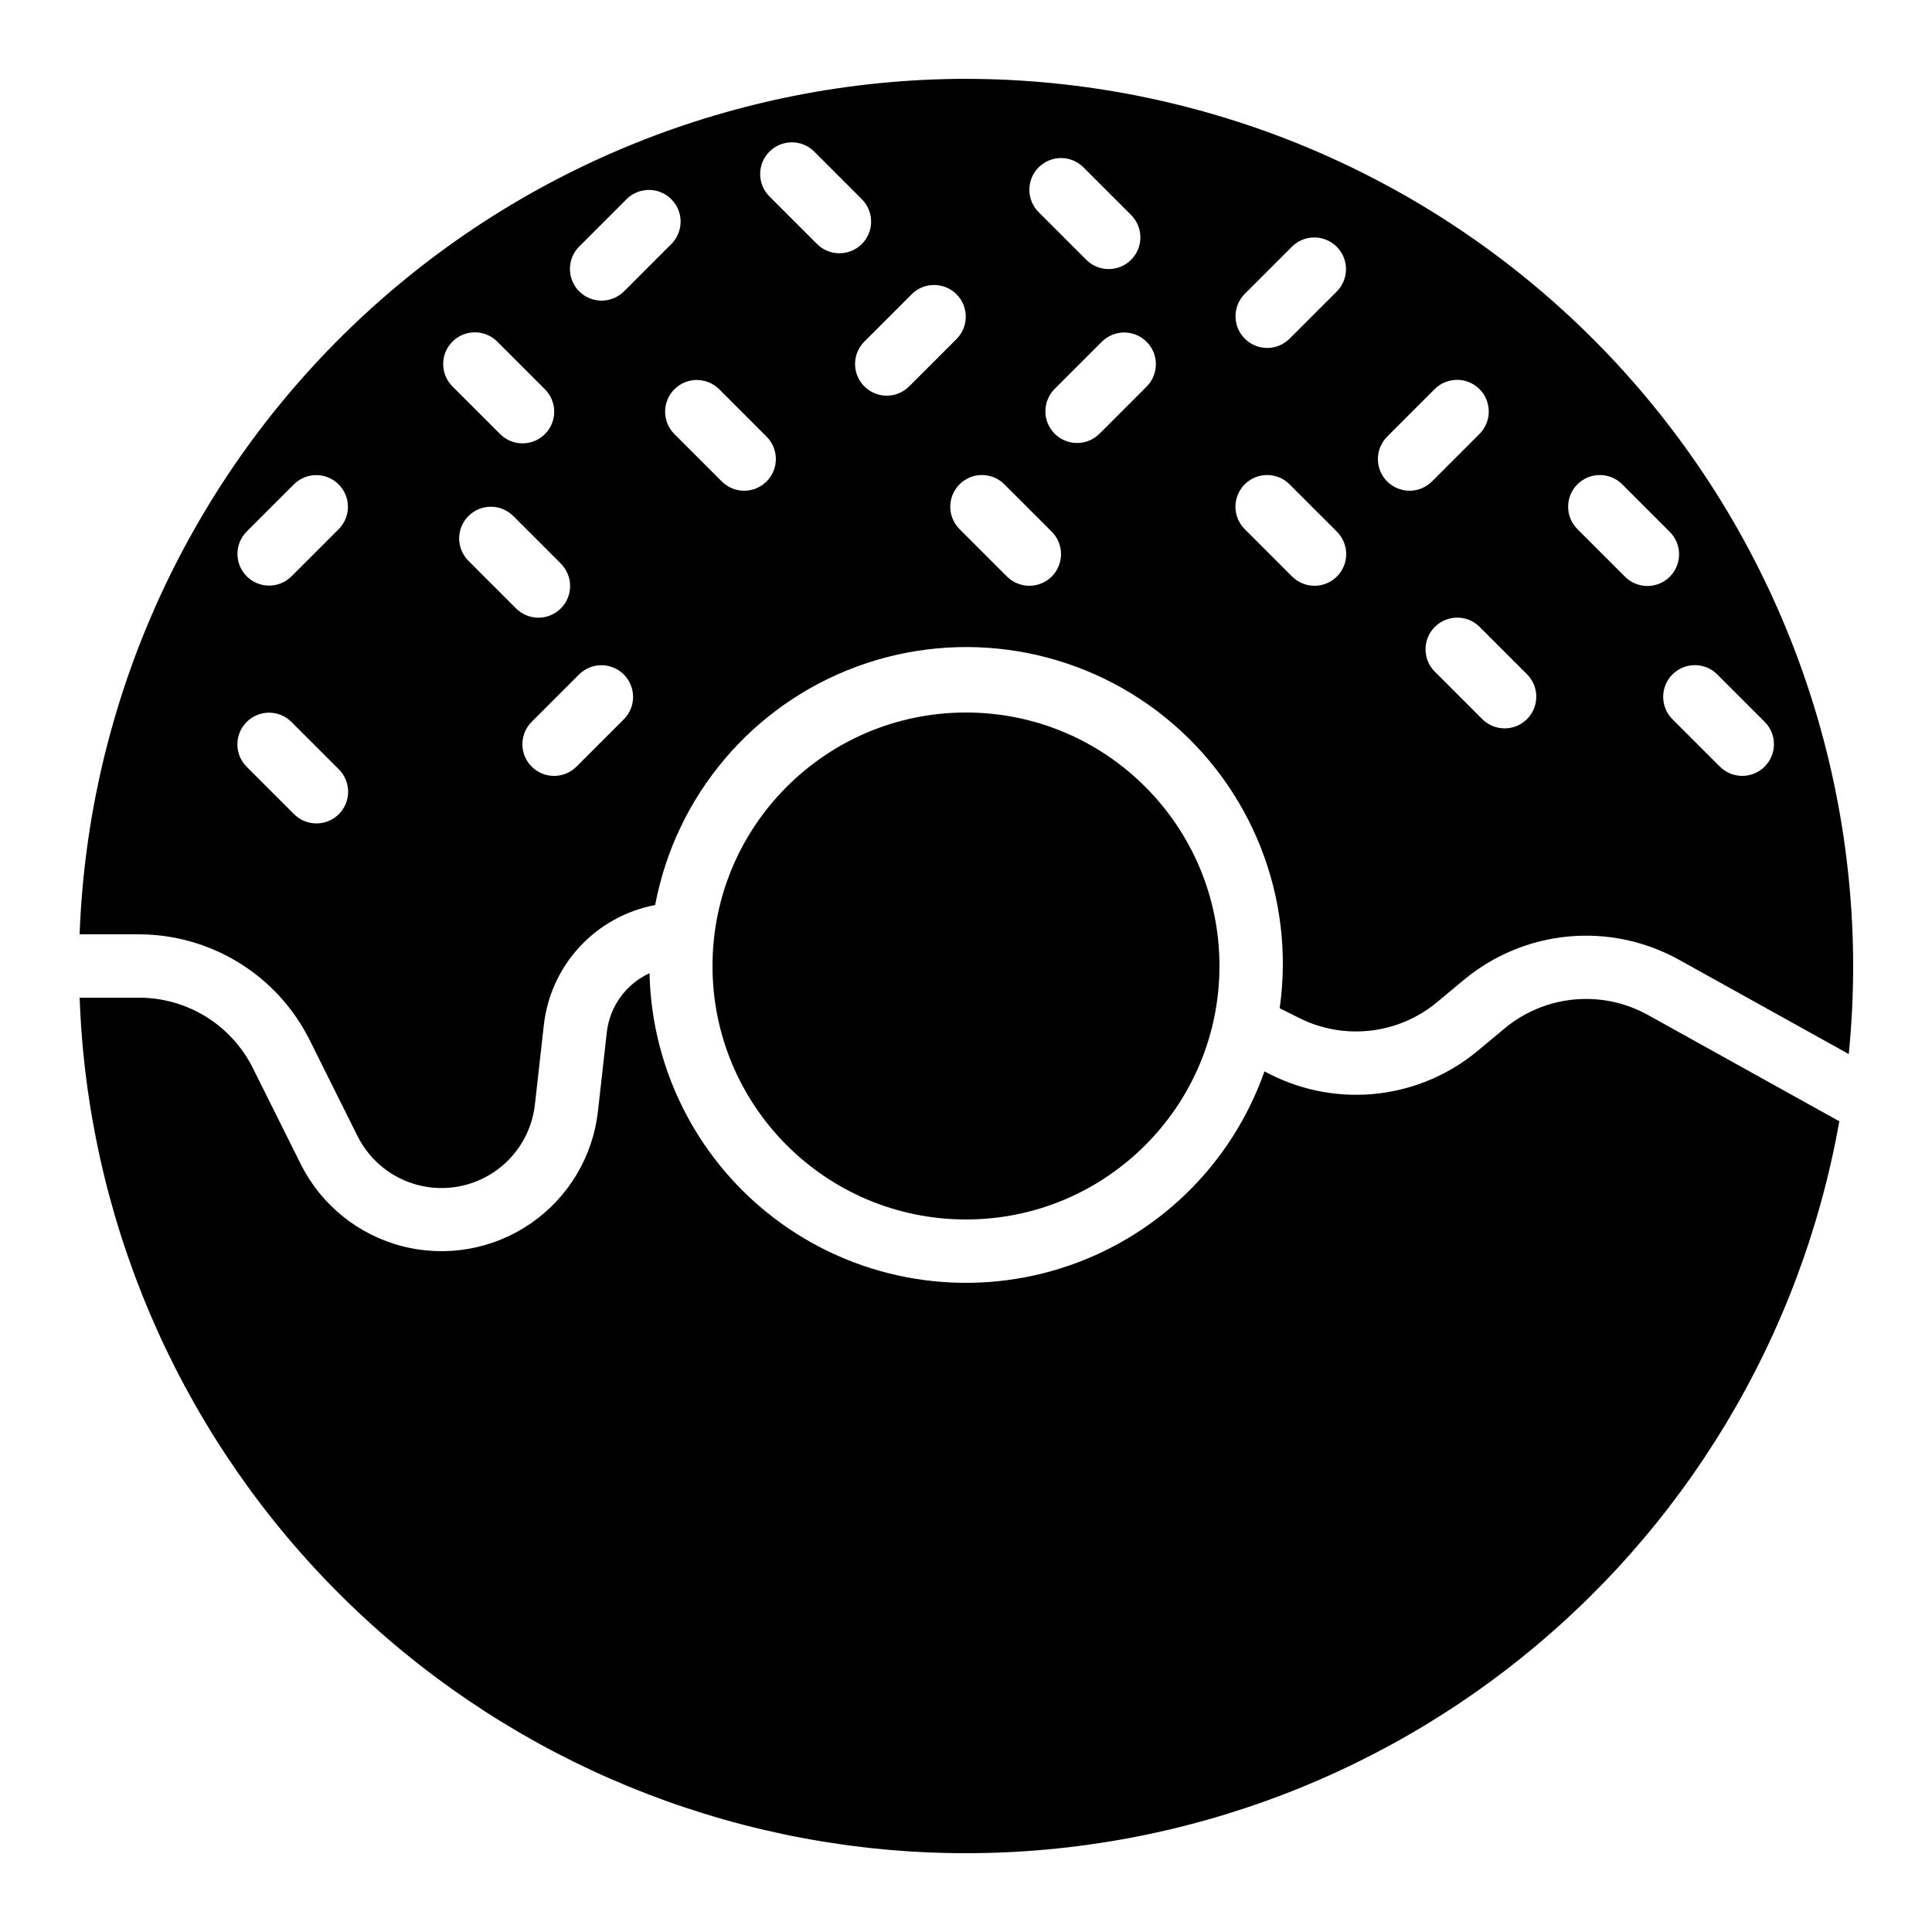
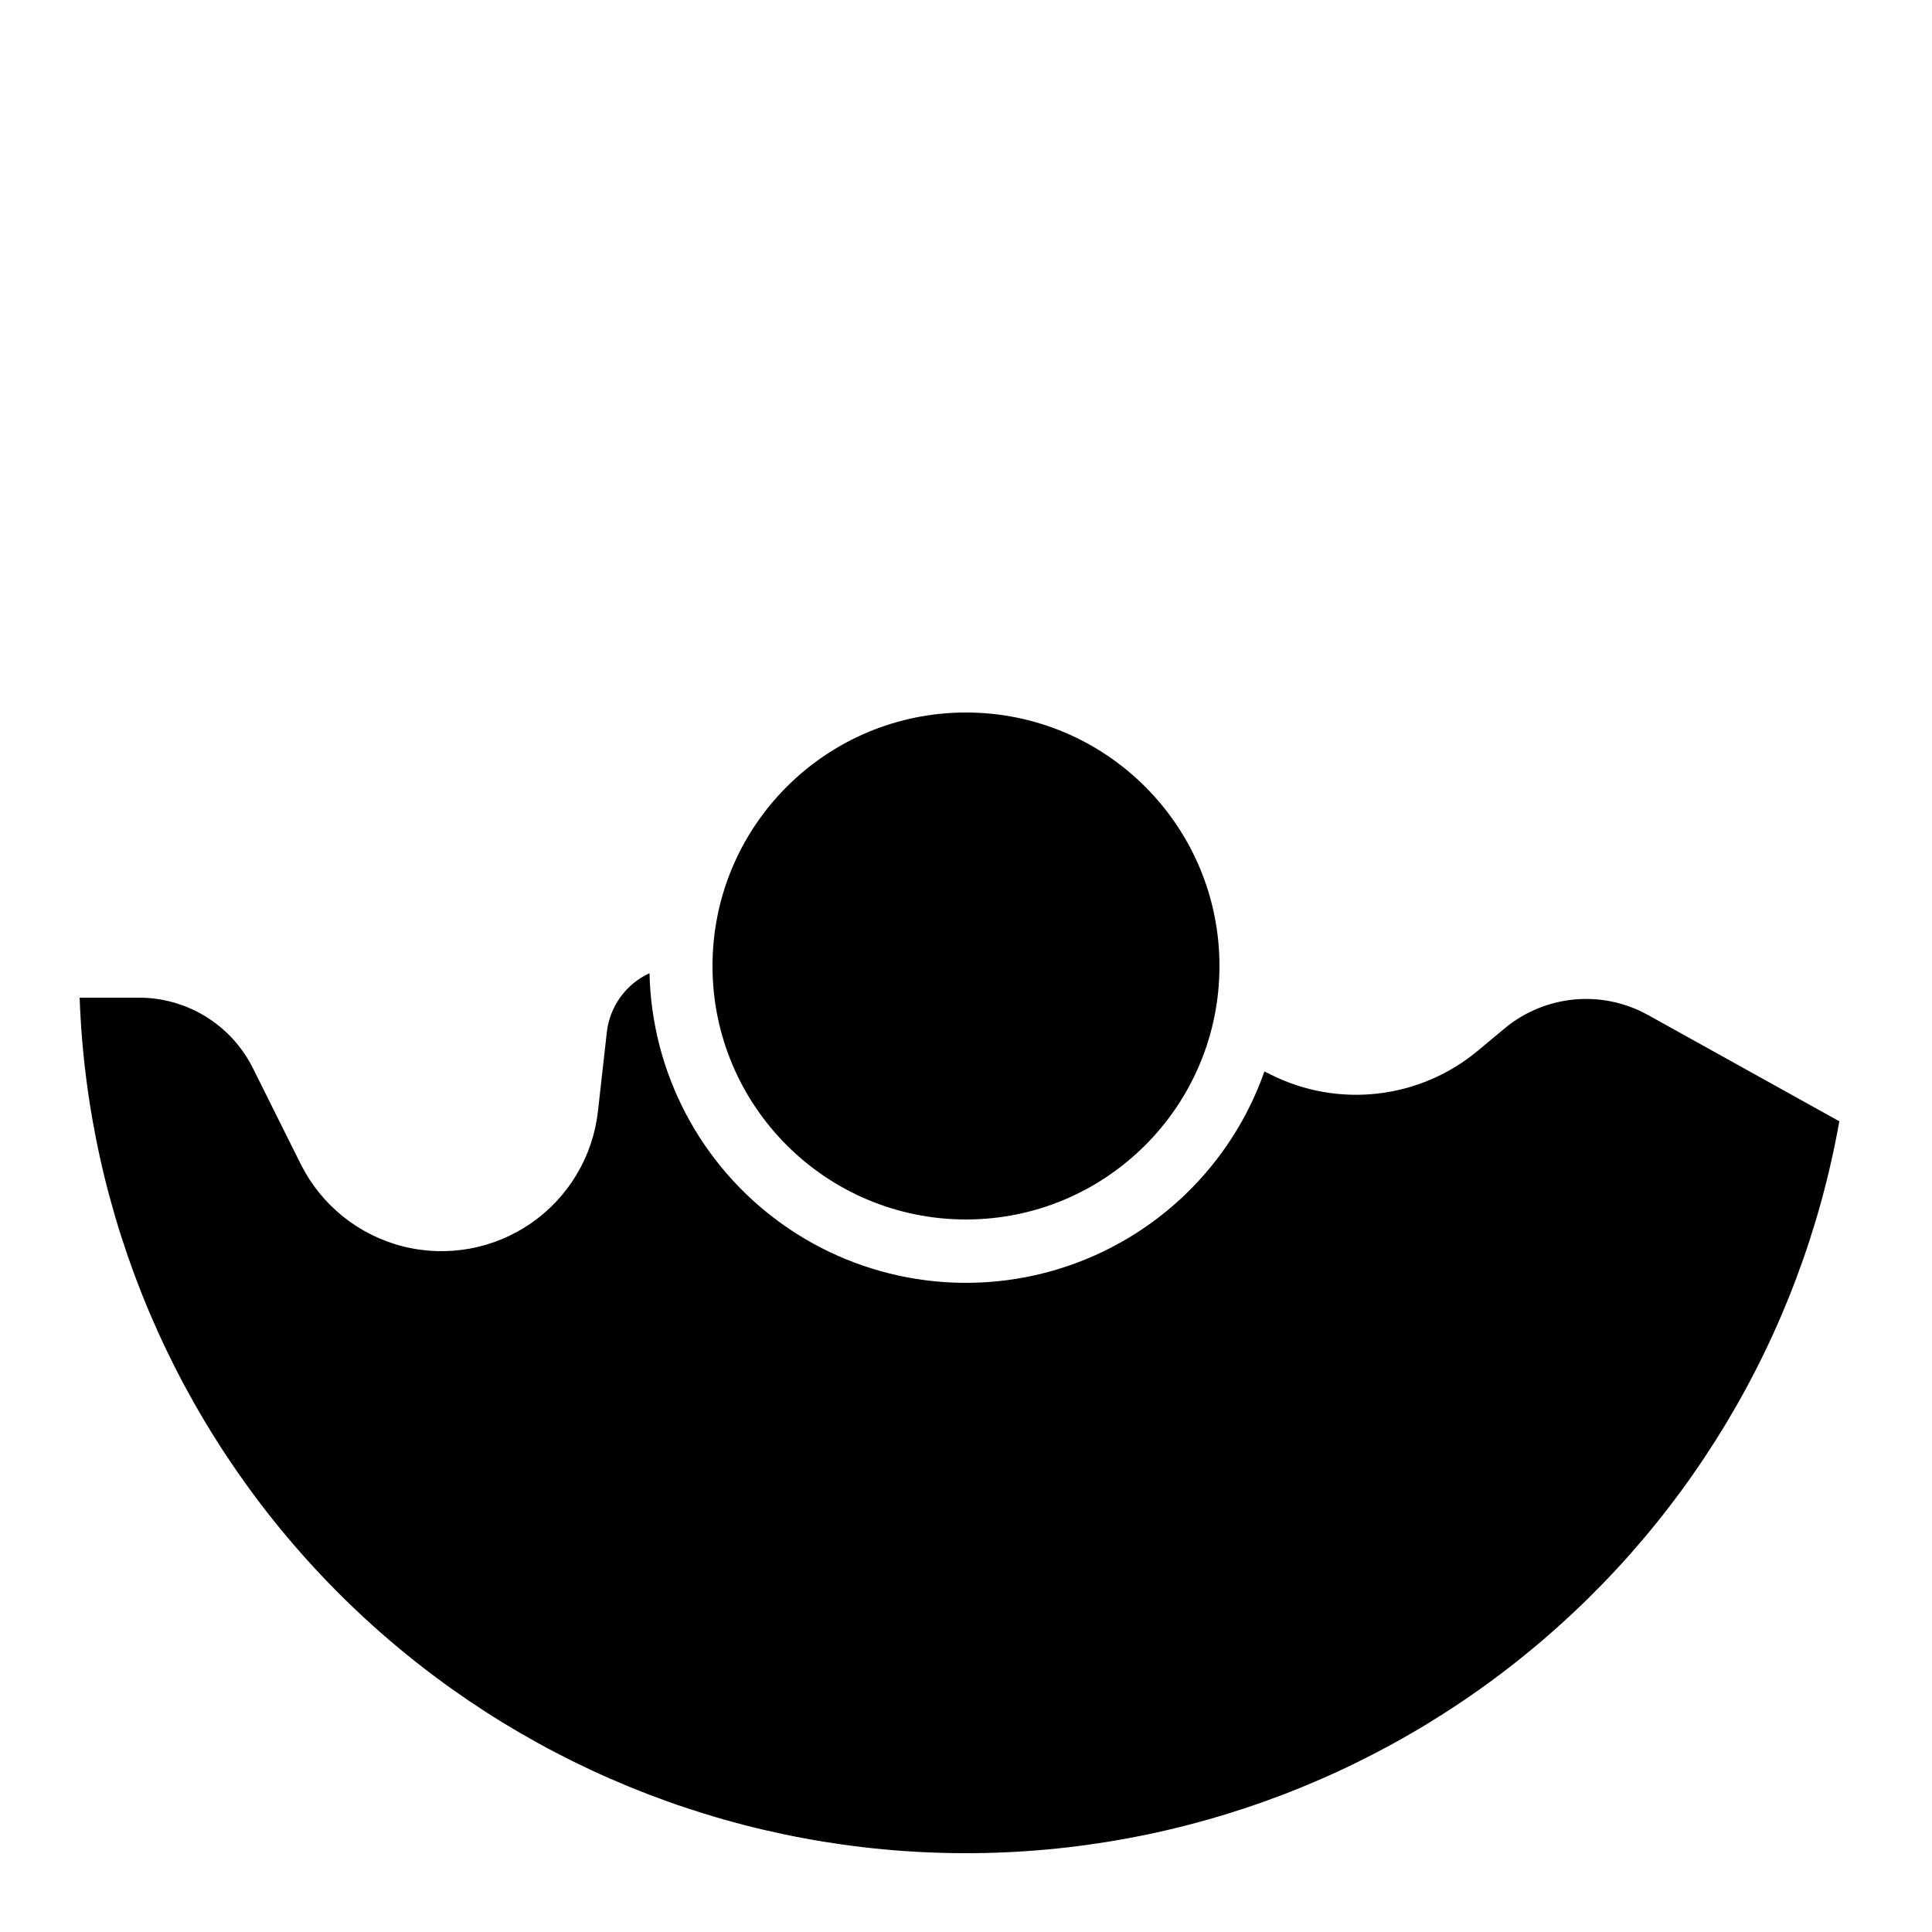
<svg xmlns="http://www.w3.org/2000/svg" fill="#000000" width="800px" height="800px" version="1.1" viewBox="144 144 512 512">
  <g>
    <path d="m467.17 400c0 37.098-30.074 67.172-67.172 67.172-37.102 0-67.176-30.074-67.176-67.172 0-37.102 30.074-67.176 67.176-67.176 37.098 0 67.172 30.074 67.172 67.176" />
    <path d="m580.62 412.92c-5.934-3.266-12.711-4.676-19.453-4.039-6.742 0.633-13.137 3.281-18.355 7.598l-7.184 5.981c-7.523 6.269-16.715 10.207-26.445 11.336-9.727 1.129-19.574-0.598-28.336-4.977l-1.758-0.879c-8.762 24.902-28.734 44.223-53.91 52.152-25.176 7.93-52.617 3.547-74.07-11.832-21.453-15.383-34.41-39.965-34.98-66.355-6.25 2.879-10.543 8.816-11.316 15.652l-2.348 20.918c-1.336 12-7.805 22.832-17.734 29.695-9.934 6.867-22.352 9.094-34.047 6.106-11.695-2.992-21.523-10.902-26.945-21.688l-12.793-25.672c-2.805-5.555-7.094-10.227-12.391-13.496-5.301-3.269-11.398-5.008-17.625-5.023h-15.824c2.059 58.02 25.516 113.22 65.852 154.98s94.699 67.102 152.61 71.164c57.914 4.059 115.28-13.457 161.05-49.176 45.77-35.715 76.699-87.105 86.832-144.27-0.137-0.066-0.277-0.09-0.41-0.164z" />
-     <path d="m400 164.89c-60.875 0.078-119.35 23.734-163.15 66.008-43.801 42.273-69.516 99.875-71.75 160.71h15.824c9.348 0.027 18.504 2.644 26.457 7.559 7.949 4.91 14.387 11.93 18.594 20.277l12.758 25.605h0.004c3.219 6.465 9.09 11.215 16.086 13.012 6.996 1.801 14.43 0.469 20.367-3.644 5.941-4.113 9.801-10.605 10.578-17.785l2.352-20.938v-0.004c0.859-7.766 4.191-15.051 9.504-20.785 5.309-5.731 12.32-9.609 20-11.059 5.465-29.016 25.781-53.023 53.492-63.215 27.711-10.191 58.738-5.062 81.699 13.5 22.961 18.562 34.477 47.828 30.316 77.059l5.223 2.609v0.004c5.84 2.918 12.406 4.07 18.891 3.316 6.488-0.75 12.613-3.379 17.629-7.559l7.18-5.977c7.832-6.473 17.426-10.445 27.539-11.398 10.113-0.949 20.281 1.16 29.184 6.059l45.168 25.094c0.758-7.676 1.164-15.457 1.164-23.332-0.07-62.336-24.863-122.1-68.938-166.17-44.078-44.078-103.84-68.871-166.17-68.941zm-166.2 194.87c-1.574 1.574-3.711 2.457-5.938 2.457-2.227 0-4.363-0.883-5.938-2.457l-12.594-12.594v-0.004c-3.246-3.285-3.227-8.57 0.035-11.836 3.266-3.262 8.555-3.281 11.836-0.035l12.594 12.594h0.004c1.574 1.574 2.461 3.711 2.461 5.938 0 2.227-0.887 4.363-2.461 5.938zm0-75.57-12.594 12.594h-0.004c-3.285 3.227-8.559 3.203-11.816-0.055-3.258-3.258-3.281-8.531-0.055-11.82l12.594-12.594c3.289-3.231 8.562-3.203 11.82 0.055 3.258 3.258 3.281 8.531 0.055 11.816zm185.45-95.844c1.574-1.574 3.707-2.461 5.934-2.461 2.231 0 4.363 0.887 5.938 2.461l12.594 12.594h0.004c1.59 1.574 2.488 3.715 2.496 5.949 0.008 2.234-0.879 4.383-2.461 5.965-1.582 1.578-3.727 2.465-5.961 2.457-2.238-0.008-4.379-0.906-5.949-2.496l-12.594-12.594v-0.004c-1.578-1.574-2.461-3.707-2.461-5.934 0-2.227 0.883-4.363 2.461-5.938zm-155.34 46.184h-0.004c1.574-1.578 3.711-2.461 5.938-2.461 2.227 0 4.363 0.883 5.938 2.461l12.594 12.594c1.594 1.57 2.492 3.711 2.496 5.949 0.008 2.234-0.875 4.383-2.457 5.961-1.582 1.582-3.727 2.469-5.965 2.461-2.234-0.008-4.375-0.906-5.945-2.496l-12.598-12.598c-1.574-1.574-2.457-3.707-2.457-5.938 0-2.227 0.883-4.359 2.457-5.934zm4.199 58.055h-0.004c-3.242-3.285-3.227-8.57 0.039-11.836 3.262-3.266 8.551-3.281 11.836-0.039l12.594 12.594v0.004c1.598 1.57 2.504 3.711 2.512 5.953 0.012 2.238-0.875 4.391-2.457 5.973-1.586 1.586-3.734 2.469-5.977 2.461-2.238-0.012-4.383-0.918-5.953-2.516zm41.262 41.984-12.594 12.594h-0.004c-3.281 3.281-8.594 3.281-11.875 0-3.277-3.277-3.277-8.594 0-11.871l12.598-12.598c3.285-3.227 8.559-3.203 11.816 0.055 3.258 3.258 3.285 8.531 0.055 11.82zm0-113.36h-0.004c-3.277 3.277-8.594 3.277-11.871 0-3.281-3.281-3.281-8.598 0-11.875l12.594-12.594c3.289-3.231 8.562-3.207 11.82 0.051 3.258 3.258 3.281 8.535 0.055 11.82zm37.785 50.383-0.004-0.004c-1.574 1.574-3.707 2.461-5.934 2.461-2.231 0-4.363-0.887-5.938-2.461l-12.594-12.594h-0.004c-3.242-3.285-3.227-8.574 0.039-11.836 3.262-3.266 8.551-3.281 11.836-0.039l12.594 12.594c1.574 1.574 2.461 3.711 2.461 5.938 0 2.227-0.887 4.363-2.461 5.938zm13.316-62.977-12.598-12.598c-3.242-3.285-3.227-8.574 0.039-11.836 3.262-3.266 8.551-3.281 11.836-0.039l12.594 12.594v0.004c1.598 1.566 2.504 3.711 2.512 5.949 0.012 2.242-0.875 4.391-2.457 5.977-1.586 1.582-3.734 2.469-5.977 2.457-2.238-0.008-4.383-0.914-5.949-2.512zm18.531 40.242c-3.398 0-6.457-2.047-7.758-5.184s-0.582-6.75 1.82-9.148l12.594-12.594v-0.004c3.289-3.227 8.562-3.203 11.82 0.055 3.258 3.258 3.281 8.531 0.055 11.82l-12.594 12.594h-0.004c-1.57 1.578-3.707 2.465-5.934 2.461zm43.723 47.922c-1.574 1.574-3.711 2.457-5.938 2.457-2.227 0-4.363-0.883-5.938-2.457l-12.594-12.594v-0.004c-3.246-3.285-3.231-8.57 0.035-11.836 3.266-3.262 8.551-3.281 11.836-0.035l12.594 12.594h0.004c1.574 1.574 2.457 3.711 2.457 5.938 0 2.227-0.883 4.363-2.457 5.938zm25.191-50.383-12.598 12.598c-3.289 3.227-8.562 3.203-11.82-0.055-3.258-3.258-3.281-8.531-0.055-11.82l12.594-12.594h0.004c3.285-3.231 8.562-3.207 11.82 0.051 3.258 3.258 3.281 8.535 0.051 11.82zm50.383 50.383h-0.004c-1.574 1.574-3.711 2.457-5.938 2.457-2.227 0-4.363-0.883-5.938-2.457l-12.594-12.594v-0.004c-3.246-3.285-3.227-8.57 0.035-11.836 3.266-3.262 8.555-3.281 11.836-0.035l12.594 12.594h0.004c1.574 1.574 2.461 3.711 2.461 5.938 0 2.227-0.887 4.363-2.461 5.938zm0-75.57-12.594 12.594h-0.008c-3.285 3.227-8.559 3.203-11.816-0.055-3.258-3.258-3.281-8.531-0.055-11.82l12.594-12.594c3.289-3.227 8.562-3.203 11.82 0.055 3.258 3.258 3.281 8.531 0.055 11.816zm13.316 50.383-0.004-0.004c-1.574-1.574-2.461-3.711-2.461-5.938 0-2.227 0.887-4.363 2.461-5.938l12.594-12.594c3.281-3.277 8.598-3.277 11.875 0 3.277 3.277 3.277 8.594 0 11.875l-12.594 12.594c-1.574 1.574-3.711 2.461-5.938 2.461-2.227 0-4.363-0.887-5.938-2.461zm37.062 62.977-0.004-0.004c-1.574 1.574-3.707 2.461-5.934 2.461-2.231 0-4.363-0.887-5.938-2.461l-12.594-12.594h-0.004c-3.242-3.285-3.227-8.574 0.039-11.84 3.266-3.262 8.551-3.277 11.836-0.035l12.594 12.594c1.578 1.574 2.461 3.711 2.461 5.938s-0.883 4.363-2.461 5.938zm25.91-37.785-12.594-12.594-0.004-0.008c-3.242-3.285-3.227-8.57 0.039-11.836 3.266-3.262 8.551-3.281 11.836-0.035l12.594 12.594h0.004c1.598 1.57 2.5 3.715 2.512 5.953 0.008 2.238-0.875 4.391-2.461 5.977-1.582 1.582-3.734 2.469-5.973 2.457-2.242-0.012-4.383-0.914-5.953-2.512zm37.062 50.383v-0.008c-1.574 1.574-3.707 2.461-5.938 2.461-2.227 0-4.359-0.887-5.934-2.461l-12.594-12.594h-0.004c-3.242-3.285-3.227-8.574 0.039-11.836 3.262-3.266 8.551-3.281 11.836-0.039l12.594 12.594v0.004c1.574 1.574 2.461 3.707 2.461 5.938 0 2.227-0.887 4.359-2.461 5.934z" />
  </g>
</svg>